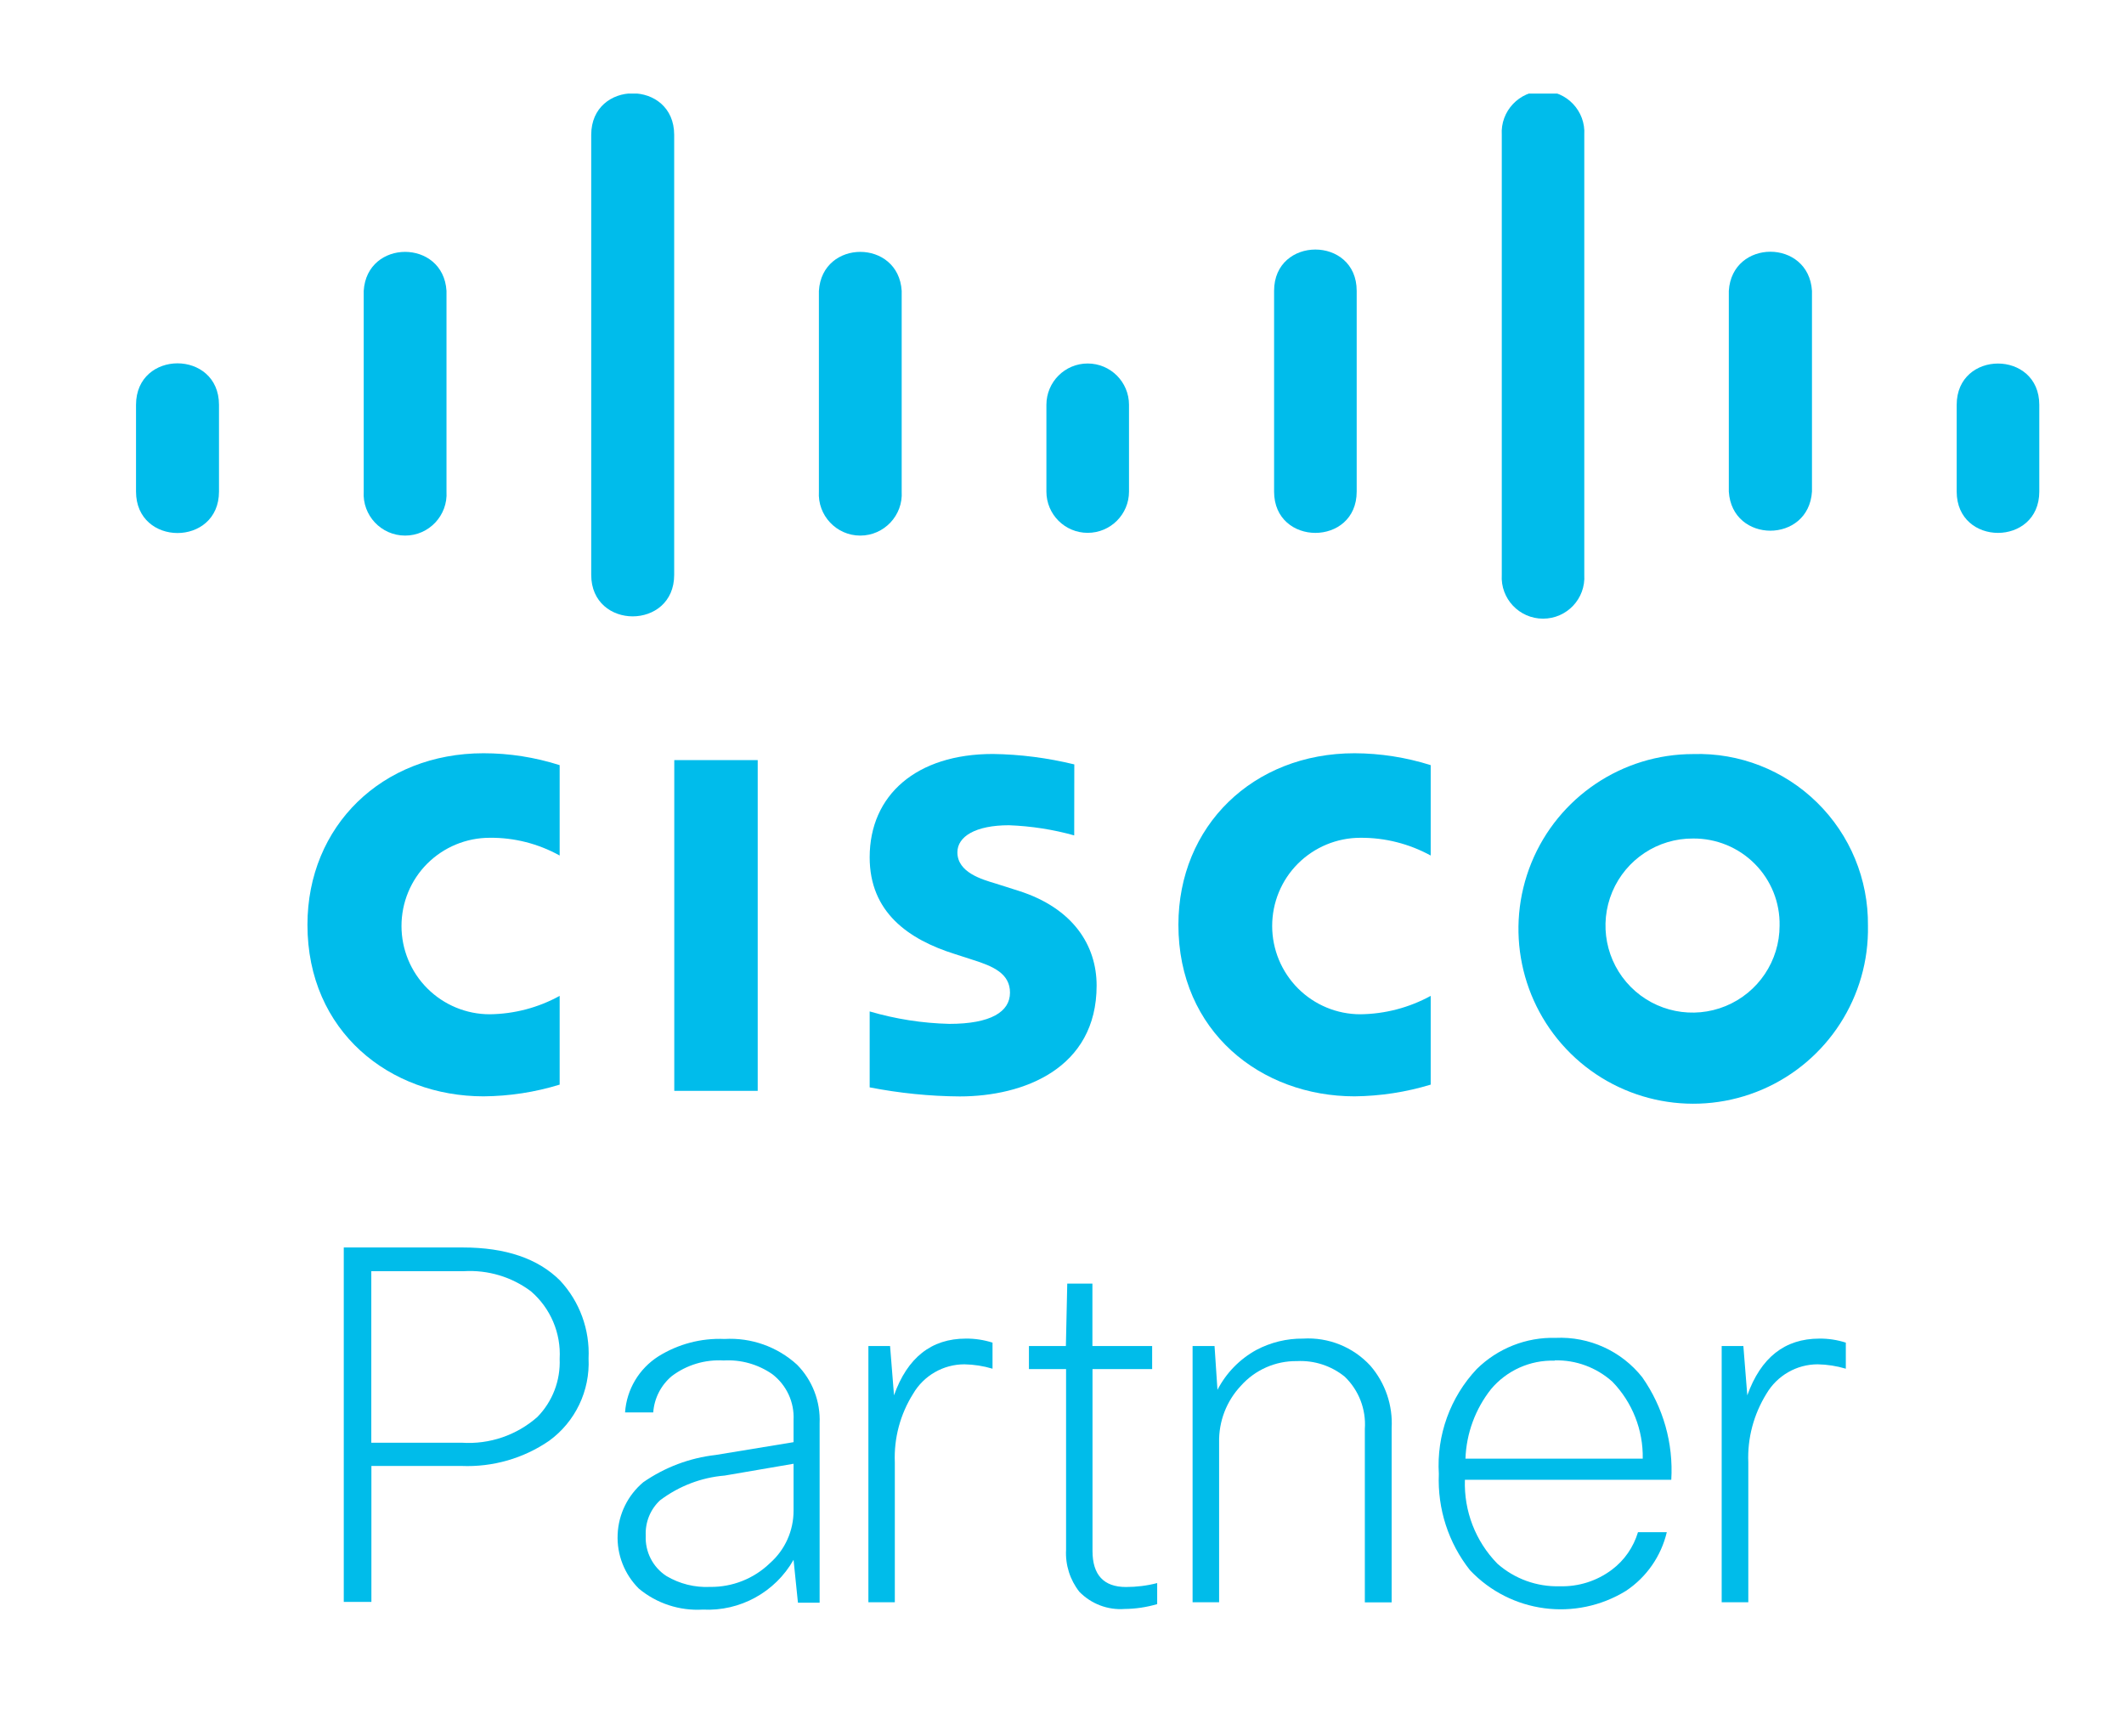
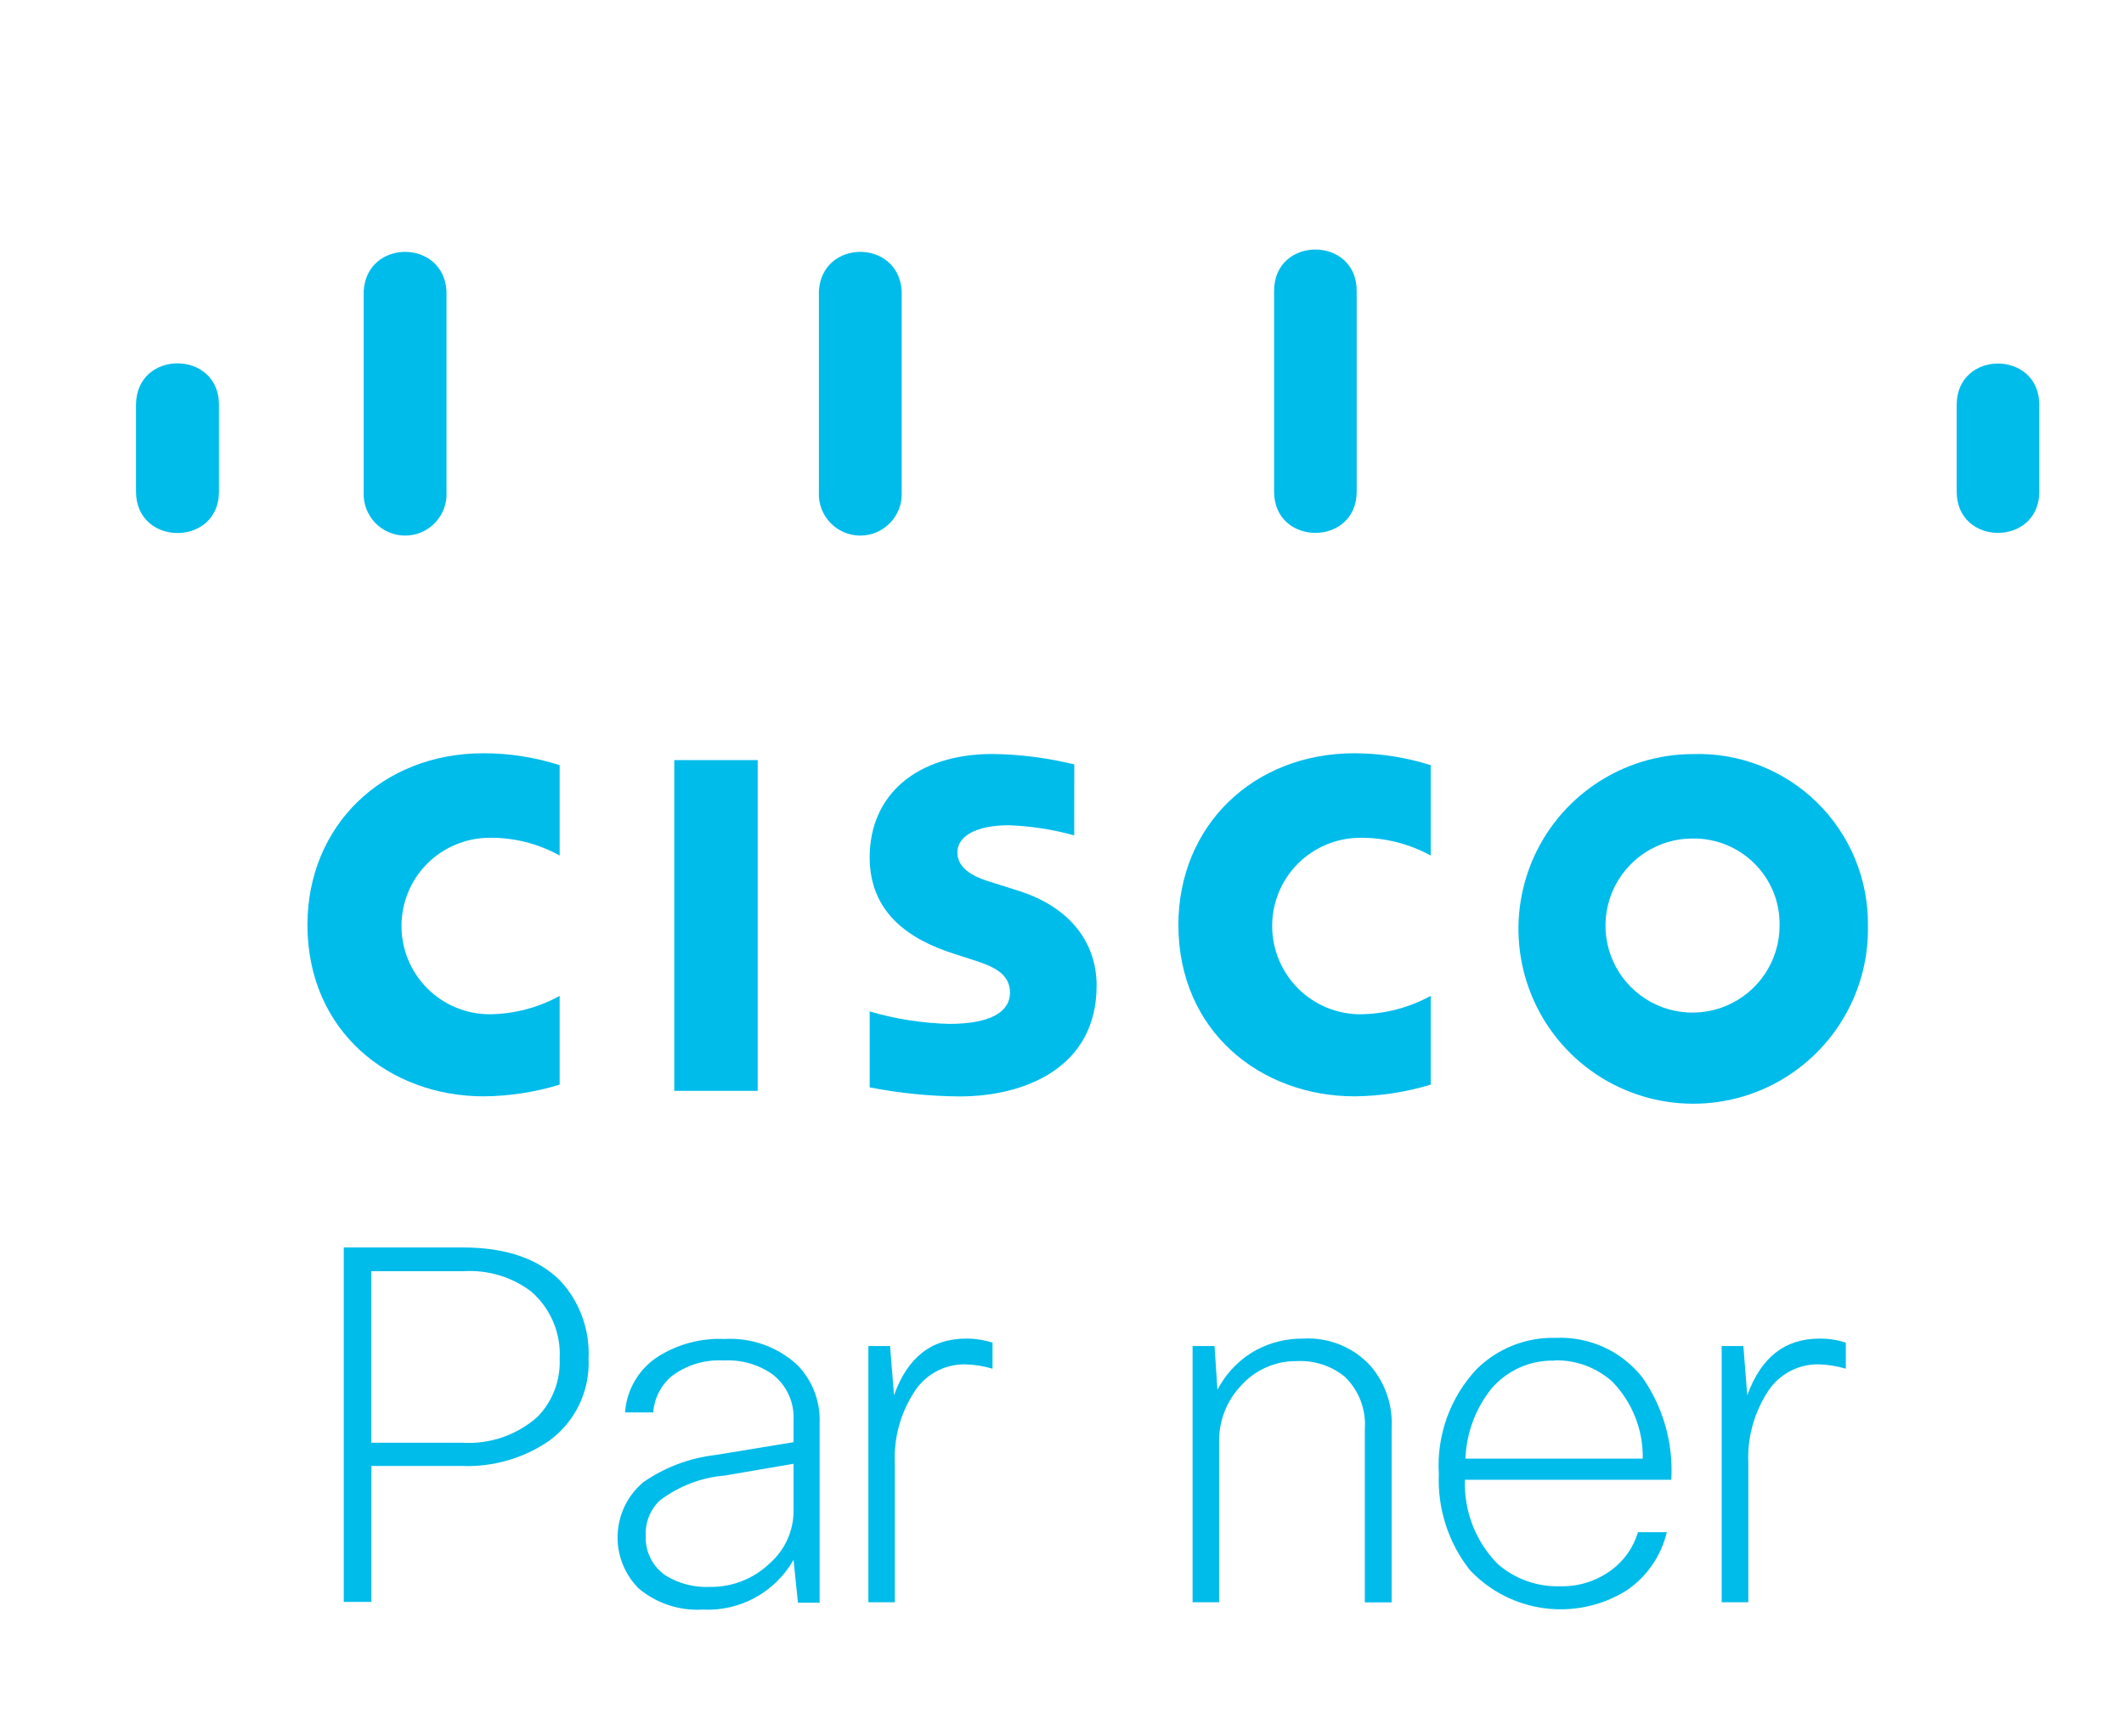
<svg xmlns="http://www.w3.org/2000/svg" xmlns:xlink="http://www.w3.org/1999/xlink" version="1.1" id="Ebene_1" x="0px" y="0px" viewBox="0 0 232.19 189.77" style="enable-background:new 0 0 232.19 189.77;" xml:space="preserve" width="100%" height="100%" preserveAspectRatio="none">
  <style type="text/css"> .st0{fill:#00BCEA;} .st1{clip-path:url(#SVGID_2_);fill:#00BCEA;} .st2{fill:#00BCEB;} .st3{clip-path:url(#SVGID_4_);fill:#00BCEB;} .st4{clip-path:url(#SVGID_6_);fill:#00BCEB;} .st5{clip-path:url(#SVGID_8_);fill:#00BCEB;} </style>
  <g>
    <path class="st0" d="M37.58,136.35H50.6c4.67,0,8.21,1.21,10.62,3.61c2.15,2.3,3.27,5.38,3.12,8.52c0.17,3.54-1.45,6.92-4.31,9 c-2.81,1.93-6.17,2.89-9.58,2.75h-9.85v14.86h-3.02V136.35z M50.72,138.94H40.59v18.75h9.9c3.02,0.2,5.99-0.82,8.25-2.81 c1.66-1.69,2.54-3.99,2.44-6.36c0.16-2.81-1-5.54-3.14-7.38C55.94,139.56,53.34,138.79,50.72,138.94L50.72,138.94z M50.72,138.94" />
    <path class="st0" d="M71.41,154.38h-3.08c0.17-2.51,1.53-4.79,3.66-6.14c2.16-1.34,4.67-2,7.21-1.89c2.91-0.17,5.77,0.84,7.93,2.81 c1.68,1.7,2.57,4.02,2.47,6.41v19.61h-2.37l-0.48-4.69c-2.01,3.54-5.85,5.65-9.92,5.44c-2.54,0.15-5.05-0.67-7-2.3 c-1.57-1.57-2.41-3.71-2.31-5.92c0.09-2.21,1.11-4.28,2.8-5.7c2.35-1.63,5.07-2.66,7.91-2.98l8.52-1.4v-2.42 c0.1-1.95-0.77-3.82-2.32-5.01c-1.55-1.08-3.43-1.61-5.32-1.5c-2.03-0.12-4.04,0.48-5.66,1.7 C72.26,151.39,71.52,152.83,71.41,154.38L71.41,154.38z M77.63,173.45c2.43,0.03,4.78-0.9,6.53-2.59c1.66-1.46,2.6-3.56,2.59-5.76 v-5.11l-7.53,1.29c-2.56,0.21-5,1.15-7.06,2.7c-1.07,0.99-1.64,2.41-1.57,3.87c-0.08,1.77,0.78,3.45,2.26,4.41 C74.3,173.12,75.96,173.53,77.63,173.45L77.63,173.45z M77.63,173.45" />
    <path class="st0" d="M97.83,175.13h-2.9v-28.01h2.37l0.43,5.39c1.46-4.12,4.09-6.2,7.85-6.2c0.99-0.01,1.98,0.14,2.92,0.44v2.85 c-1-0.3-2.03-0.46-3.07-0.48c-2.31,0-4.45,1.23-5.61,3.22c-1.41,2.24-2.11,4.86-2,7.5V175.13z M97.83,175.13" />
-     <path class="st0" d="M125.96,149.64h-6.53v19.88c0,2.62,1.23,3.94,3.66,3.94c1.15,0,2.3-0.14,3.41-0.43v2.3 c-1.15,0.34-2.35,0.52-3.55,0.53c-1.85,0.14-3.66-0.55-4.96-1.88c-1.02-1.3-1.54-2.93-1.45-4.59v-19.75h-4.06v-2.52h4.04l0.15-6.82 h2.75v6.82h6.53V149.64z M125.96,149.64" />
    <g>
      <defs>
        <rect id="SVGID_1_" x="14.09" y="9.85" width="209" height="167" />
      </defs>
      <clipPath id="SVGID_2_">
        <use xlink:href="#SVGID_1_" style="overflow:visible;" />
      </clipPath>
      <path class="st1" d="M133.27,175.13h-2.9v-28.01h2.4l0.32,4.79c0.95-1.84,2.43-3.36,4.25-4.36c1.57-0.83,3.33-1.26,5.11-1.24 c2.77-0.17,5.48,0.92,7.36,2.97c1.63,1.89,2.46,4.33,2.32,6.82v19.04h-2.93v-18.96c0.15-2.14-0.66-4.23-2.2-5.71 c-1.47-1.19-3.34-1.8-5.23-1.7c-2.34-0.03-4.58,0.96-6.13,2.71c-1.57,1.67-2.42,3.89-2.37,6.19V175.13z M133.27,175.13" />
      <path class="st1" d="M179.06,167.47h3.15c-0.62,2.62-2.22,4.92-4.46,6.41c-5.5,3.38-12.61,2.44-17.05-2.25 c-2.36-2.98-3.57-6.71-3.41-10.52c-0.26-4.23,1.24-8.39,4.14-11.47c2.29-2.26,5.41-3.5,8.62-3.41c3.67-0.17,7.2,1.43,9.48,4.31 c2.29,3.27,3.41,7.21,3.17,11.2h-22.56c-0.12,3.41,1.16,6.73,3.55,9.17c1.88,1.66,4.31,2.54,6.82,2.47 c2.05,0.06,4.07-0.58,5.71-1.82C177.58,170.54,178.57,169.1,179.06,167.47L179.06,167.47z M169.95,148.72 c-2.68-0.08-5.24,1.07-6.96,3.12c-1.71,2.17-2.69,4.82-2.79,7.59h19.38c0.06-3.13-1.14-6.16-3.32-8.41 c-1.73-1.55-3.98-2.39-6.3-2.33V148.72z M169.95,148.72" />
    </g>
    <path class="st0" d="M191.12,175.13h-2.91v-28.01h2.37l0.43,5.39c1.48-4.12,4.09-6.2,7.88-6.2c0.98-0.01,1.96,0.14,2.89,0.44v2.85 c-1-0.3-2.03-0.46-3.07-0.48c-2.31,0-4.44,1.23-5.61,3.22c-1.39,2.25-2.09,4.86-1.98,7.5V175.13z M191.12,175.13" />
    <rect x="73.71" y="83.08" class="st2" width="9.12" height="36.15" />
    <path class="st2" d="M156.4,93.51c-2.36-1.29-5-1.96-7.69-1.94c-2.56,0-5.01,1.02-6.82,2.82c-1.81,1.81-2.82,4.26-2.82,6.82 c0,2.56,1.02,5.01,2.82,6.82c1.81,1.81,4.26,2.83,6.82,2.83c2.69-0.03,5.33-0.72,7.69-2.01v9.7c-2.7,0.82-5.5,1.25-8.32,1.28 c-10.23,0-19.26-7.07-19.26-18.75c0-10.79,8.15-18.75,19.26-18.75c2.82,0.01,5.62,0.45,8.32,1.3V93.51z M156.4,93.51" />
    <path class="st2" d="M61.18,93.51c-2.34-1.3-4.98-1.97-7.65-1.94c-2.56,0-5.01,1.02-6.82,2.82c-1.81,1.81-2.82,4.26-2.82,6.82 c0,2.56,1.01,5.01,2.82,6.82c1.81,1.81,4.27,2.83,6.82,2.83c2.68-0.03,5.31-0.72,7.65-2.01v9.7c-2.7,0.83-5.5,1.26-8.32,1.28 c-10.23,0-19.25-7.07-19.25-18.75c0-10.79,8.15-18.75,19.25-18.75c2.82,0,5.62,0.44,8.32,1.3V93.51z M61.18,93.51" />
    <path class="st2" d="M204.2,101.17c0.15,7.76-4.42,14.84-11.54,17.91c-7.13,3.07-15.41,1.52-20.94-3.91 c-5.54-5.44-7.24-13.68-4.31-20.87c2.93-7.18,9.93-11.88,17.68-11.88c5.05-0.16,9.95,1.76,13.55,5.3 C202.25,91.26,204.25,96.11,204.2,101.17L204.2,101.17z M185.09,91.65c-3.85-0.03-7.34,2.27-8.84,5.83 c-1.49,3.55-0.7,7.65,2.02,10.39c2.71,2.73,6.81,3.56,10.38,2.09c3.56-1.47,5.89-4.94,5.89-8.79c0.05-2.53-0.93-4.96-2.71-6.75 C190.04,92.62,187.61,91.63,185.09,91.65L185.09,91.65z M185.09,91.65" />
    <path class="st2" d="M117.43,91.31c-2.32-0.65-4.72-1.02-7.13-1.11c-3.66,0-5.64,1.23-5.64,2.96c0,2.2,2.68,2.96,4.18,3.41 l2.52,0.8c5.91,1.88,8.52,5.93,8.52,10.35c0,9.07-7.98,12.12-14.97,12.12c-3.3-0.02-6.59-0.36-9.84-0.99v-8.3 c2.83,0.83,5.76,1.29,8.71,1.36c4.54,0,6.63-1.33,6.63-3.41c0-2.08-1.81-2.88-4.07-3.59l-1.95-0.63c-5.11-1.6-9.32-4.59-9.32-10.57 c0-6.82,5.12-11.3,13.47-11.3c3,0.04,5.98,0.43,8.9,1.14L117.43,91.31z M117.43,91.31" />
    <g>
      <defs>
        <rect id="SVGID_3_" x="14.87" y="39.01" width="9.22" height="20" />
      </defs>
      <clipPath id="SVGID_4_">
        <use xlink:href="#SVGID_3_" style="overflow:visible;" />
      </clipPath>
      <path class="st3" d="M23.94,44.25c0-6.05-9.07-6.05-9.07,0v9.48c0,6.04,9.07,6.04,9.07,0V44.25z M23.94,44.25" />
    </g>
    <path class="st2" d="M48.81,31.79c-0.35-5.68-8.7-5.68-9.05,0v21.94c-0.16,2.6,1.91,4.81,4.53,4.81c2.61,0,4.68-2.21,4.52-4.81 V31.79z M48.81,31.79" />
    <g>
      <defs>
        <rect id="SVGID_5_" x="64.09" y="10.23" width="10" height="57.78" />
      </defs>
      <clipPath id="SVGID_6_">
        <use xlink:href="#SVGID_5_" style="overflow:visible;" />
      </clipPath>
-       <path class="st4" d="M73.7,14.74c0-6.05-9.07-6.05-9.07,0v48.09c0,6.05,9.07,6.05,9.07,0V14.74z M73.7,14.74" />
    </g>
    <path class="st2" d="M98.57,31.79c-0.35-5.68-8.7-5.68-9.05,0v21.94c-0.16,2.6,1.91,4.81,4.52,4.81s4.69-2.21,4.53-4.81V31.79z M98.57,31.79" />
-     <path class="st2" d="M123.42,44.25c0-2.5-2.02-4.52-4.52-4.52c-2.49,0-4.51,2.02-4.51,4.52v9.48c0,2.49,2.02,4.51,4.51,4.51 c2.5,0,4.52-2.02,4.52-4.51V44.25z M123.42,44.25" />
    <path class="st2" d="M148.31,31.79c0-6.02-9.03-6.02-9.03,0v21.94c0,6.02,9.03,6.02,9.03,0V31.79z M148.31,31.79" />
    <g>
      <defs>
        <rect id="SVGID_7_" x="164.09" y="10.23" width="10" height="57.78" />
      </defs>
      <clipPath id="SVGID_8_">
        <use xlink:href="#SVGID_7_" style="overflow:visible;" />
      </clipPath>
-       <path class="st5" d="M173.19,14.74c0.16-2.6-1.91-4.79-4.51-4.79c-2.6,0-4.67,2.2-4.51,4.79v48.09c-0.16,2.6,1.91,4.79,4.51,4.79 c2.61,0,4.67-2.19,4.51-4.79V14.74z M173.19,14.74" />
    </g>
-     <path class="st2" d="M198.08,31.79c-0.35-5.7-8.74-5.7-9.09,0v21.94c0.35,5.7,8.73,5.7,9.09,0V31.79z M198.08,31.79" />
    <path class="st2" d="M222.93,44.25c0-6.02-9.03-6.02-9.03,0v9.48c0,6.02,9.03,6.02,9.03,0V44.25z M222.93,44.25" />
  </g>
</svg>